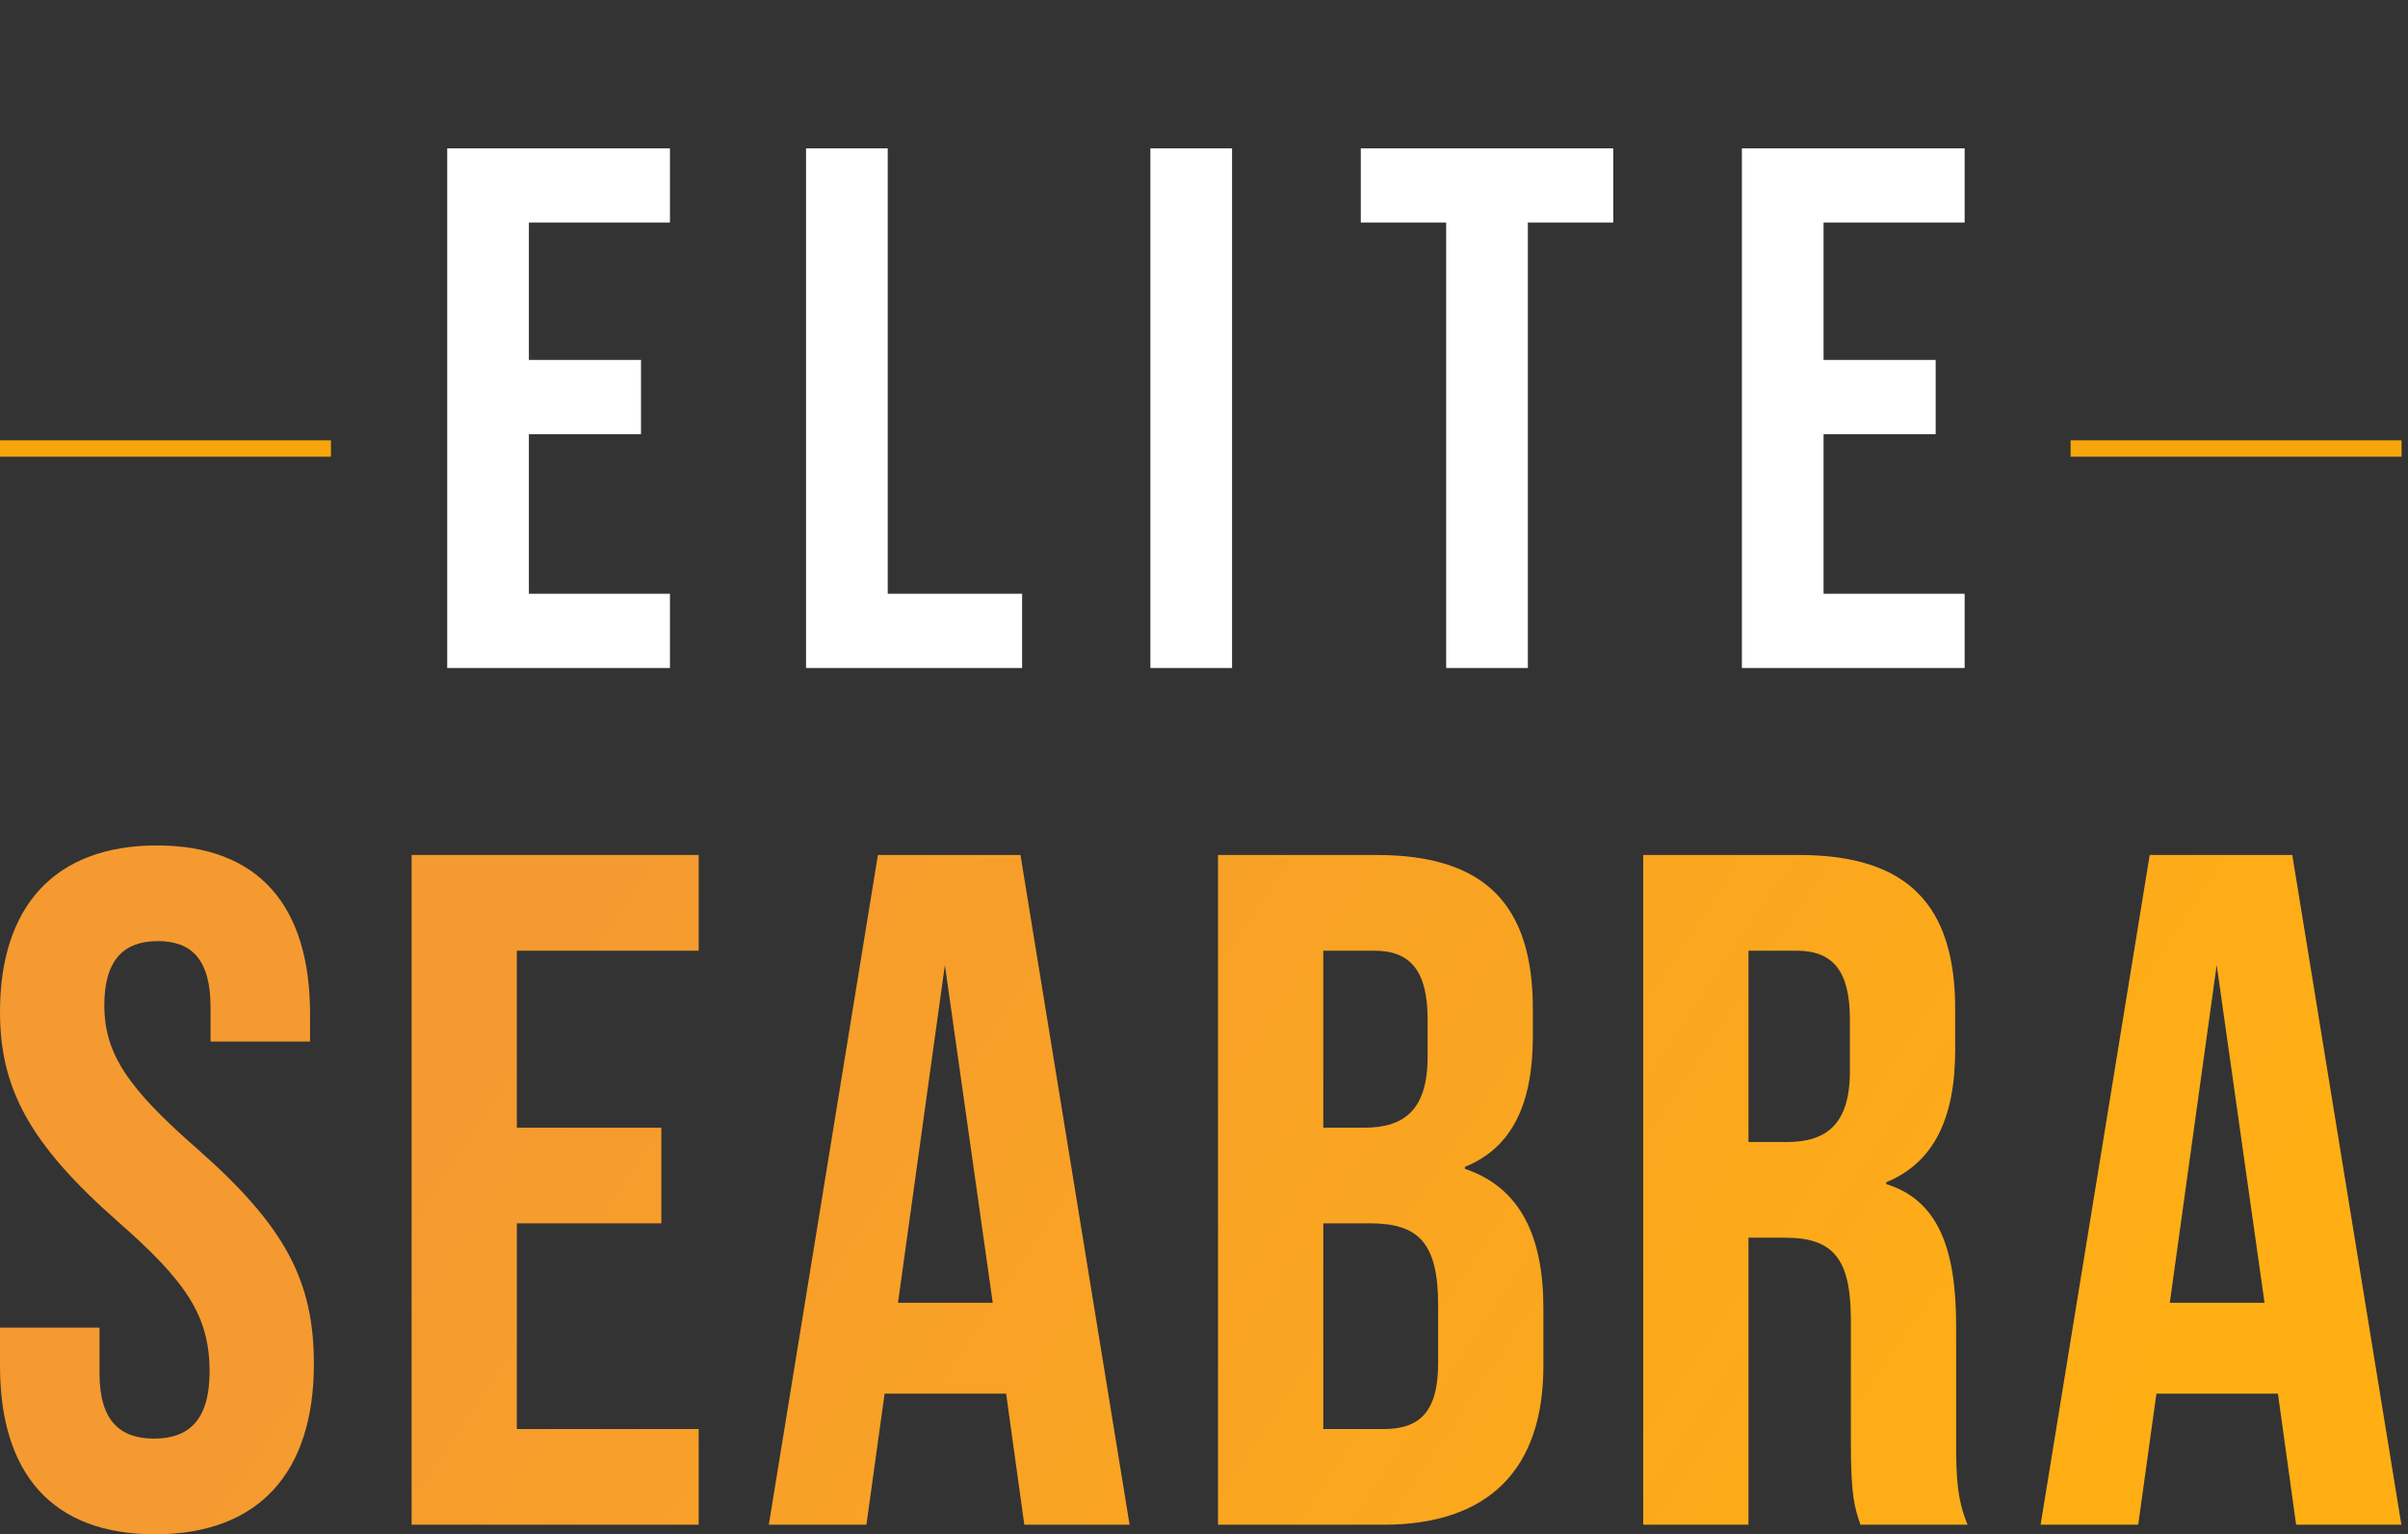
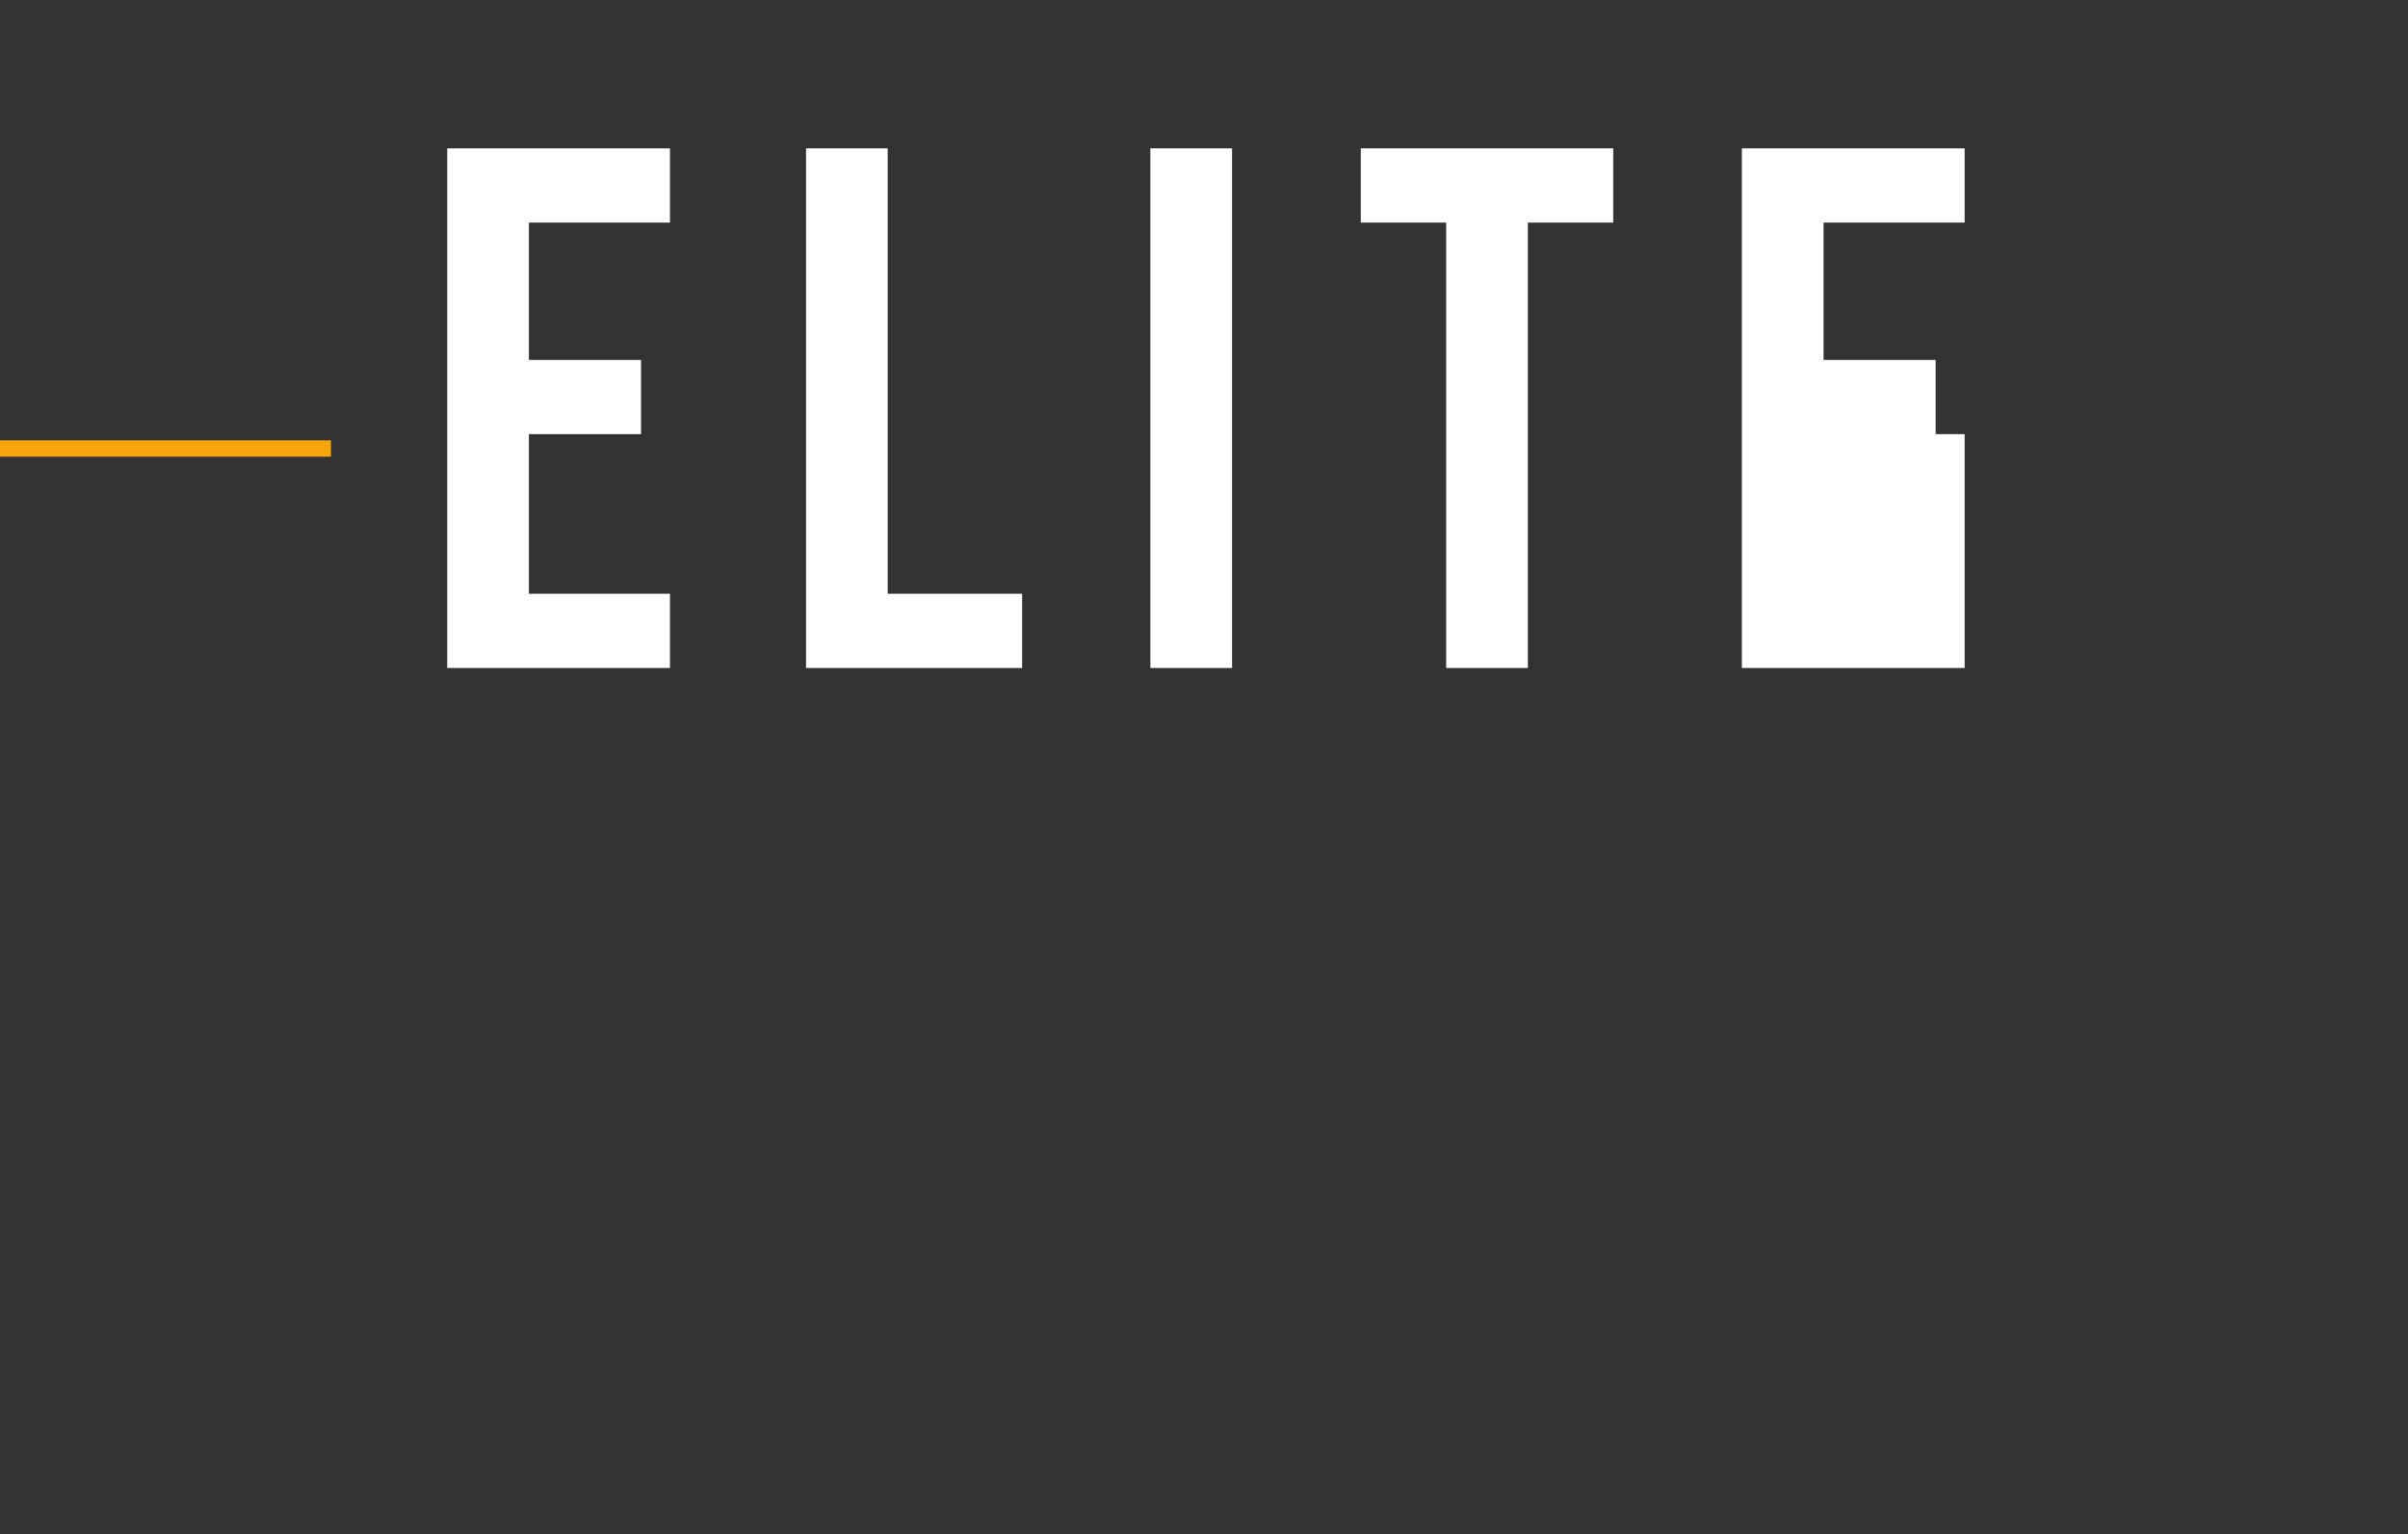
<svg xmlns="http://www.w3.org/2000/svg" width="364" height="232" viewBox="0 0 364 232" fill="none">
  <rect x="0" y="0" width="364" height="232" fill="#333333" stroke="none" />
-   <path d="M313 67.817H363.029" stroke="#F6A60B" stroke-width="2.471" />
  <path d="M0 67.817H50.029" stroke="#F6A60B" stroke-width="2.471" />
-   <path d="M23.435 231.984C7.812 231.984 0 222.726 0 206.524V200.737H15.044V207.681C15.044 214.914 18.227 217.518 23.29 217.518C28.353 217.518 31.68 214.914 31.68 207.392C31.68 199.002 28.208 193.794 17.793 184.68C4.484 172.963 0 164.573 0 153C0 137.088 8.246 127.83 23.724 127.83C39.202 127.83 46.869 137.088 46.869 153.289V157.484H31.825V152.277C31.825 145.044 28.932 142.295 23.869 142.295C18.806 142.295 15.768 145.044 15.768 151.987C15.768 159.365 19.384 164.573 29.8 173.686C43.108 185.404 47.448 193.649 47.448 206.234C47.448 222.726 39.058 231.984 23.435 231.984ZM62.217 230.537V129.276H105.614V143.742H78.129V170.504H99.972V184.969H78.129V216.071H105.614V230.537H62.217ZM154.839 230.537L152.09 210.719H133.719L130.97 230.537H116.215L132.706 129.276H154.26L170.751 230.537H154.839ZM135.744 196.976H150.065L142.832 145.912L135.744 196.976ZM184.12 230.537V129.276H208.133C224.624 129.276 231.712 136.943 231.712 152.566V156.616C231.712 167.032 228.53 173.541 221.441 176.435V176.724C229.976 179.617 233.304 187.139 233.304 197.844V206.524C233.304 222.147 225.058 230.537 209.146 230.537H184.12ZM200.032 170.504H206.252C212.183 170.504 215.8 167.9 215.8 159.799V154.157C215.8 146.924 213.341 143.742 207.699 143.742H200.032V170.504ZM200.032 216.071H209.146C214.498 216.071 217.391 213.612 217.391 206.09V197.265C217.391 187.863 214.354 184.969 207.12 184.969H200.032V216.071ZM248.391 230.537V129.276H271.97C288.462 129.276 295.55 136.943 295.55 152.566V158.786C295.55 169.202 292.223 175.856 285.134 178.749V179.039C293.091 181.498 295.694 189.02 295.694 200.448V218.241C295.694 223.159 295.839 226.776 297.43 230.537H281.228C280.36 227.933 279.782 226.342 279.782 218.096V199.58C279.782 190.177 277.034 187.139 269.801 187.139H264.303V230.537H248.391ZM264.303 172.673H270.09C276.021 172.673 279.637 170.07 279.637 161.969V154.157C279.637 146.924 277.178 143.742 271.537 143.742H264.303V172.673ZM347.088 230.537L344.339 210.719H325.968L323.219 230.537H308.464L324.955 129.276H346.509L363 230.537H347.088ZM327.993 196.976H342.314L335.081 145.912L327.993 196.976Z" fill="url(#paint0_linear_57_32)" />
-   <path d="M67.602 22.433H101.273V33.657H79.948V54.421H96.896V65.645H79.948V89.776H101.273V101H67.602V22.433ZM121.844 22.433H134.191V89.776H154.506V101H121.844V22.433ZM173.895 22.433H186.241V101H173.895V22.433ZM218.609 33.657H205.701V22.433H243.862V33.657H230.955V101H218.609V33.657ZM263.308 22.433H296.98V33.657H275.655V54.421H292.602V65.645H275.655V89.776H296.98V101H263.308V22.433Z" fill="white" />
+   <path d="M67.602 22.433H101.273V33.657H79.948V54.421H96.896V65.645H79.948V89.776H101.273V101H67.602V22.433ZM121.844 22.433H134.191V89.776H154.506V101H121.844V22.433ZM173.895 22.433H186.241V101H173.895V22.433ZM218.609 33.657H205.701V22.433H243.862V33.657H230.955V101H218.609V33.657ZM263.308 22.433H296.98V33.657H275.655V54.421H292.602V65.645H275.655H296.98V101H263.308V22.433Z" fill="white" />
  <defs>
    <linearGradient id="paint0_linear_57_32" x1="15.921" y1="244.827" x2="213.554" y2="376.931" gradientUnits="userSpaceOnUse">
      <stop stop-color="#F59A30" />
      <stop offset="1" stop-color="#FFAF14" />
    </linearGradient>
  </defs>
</svg>